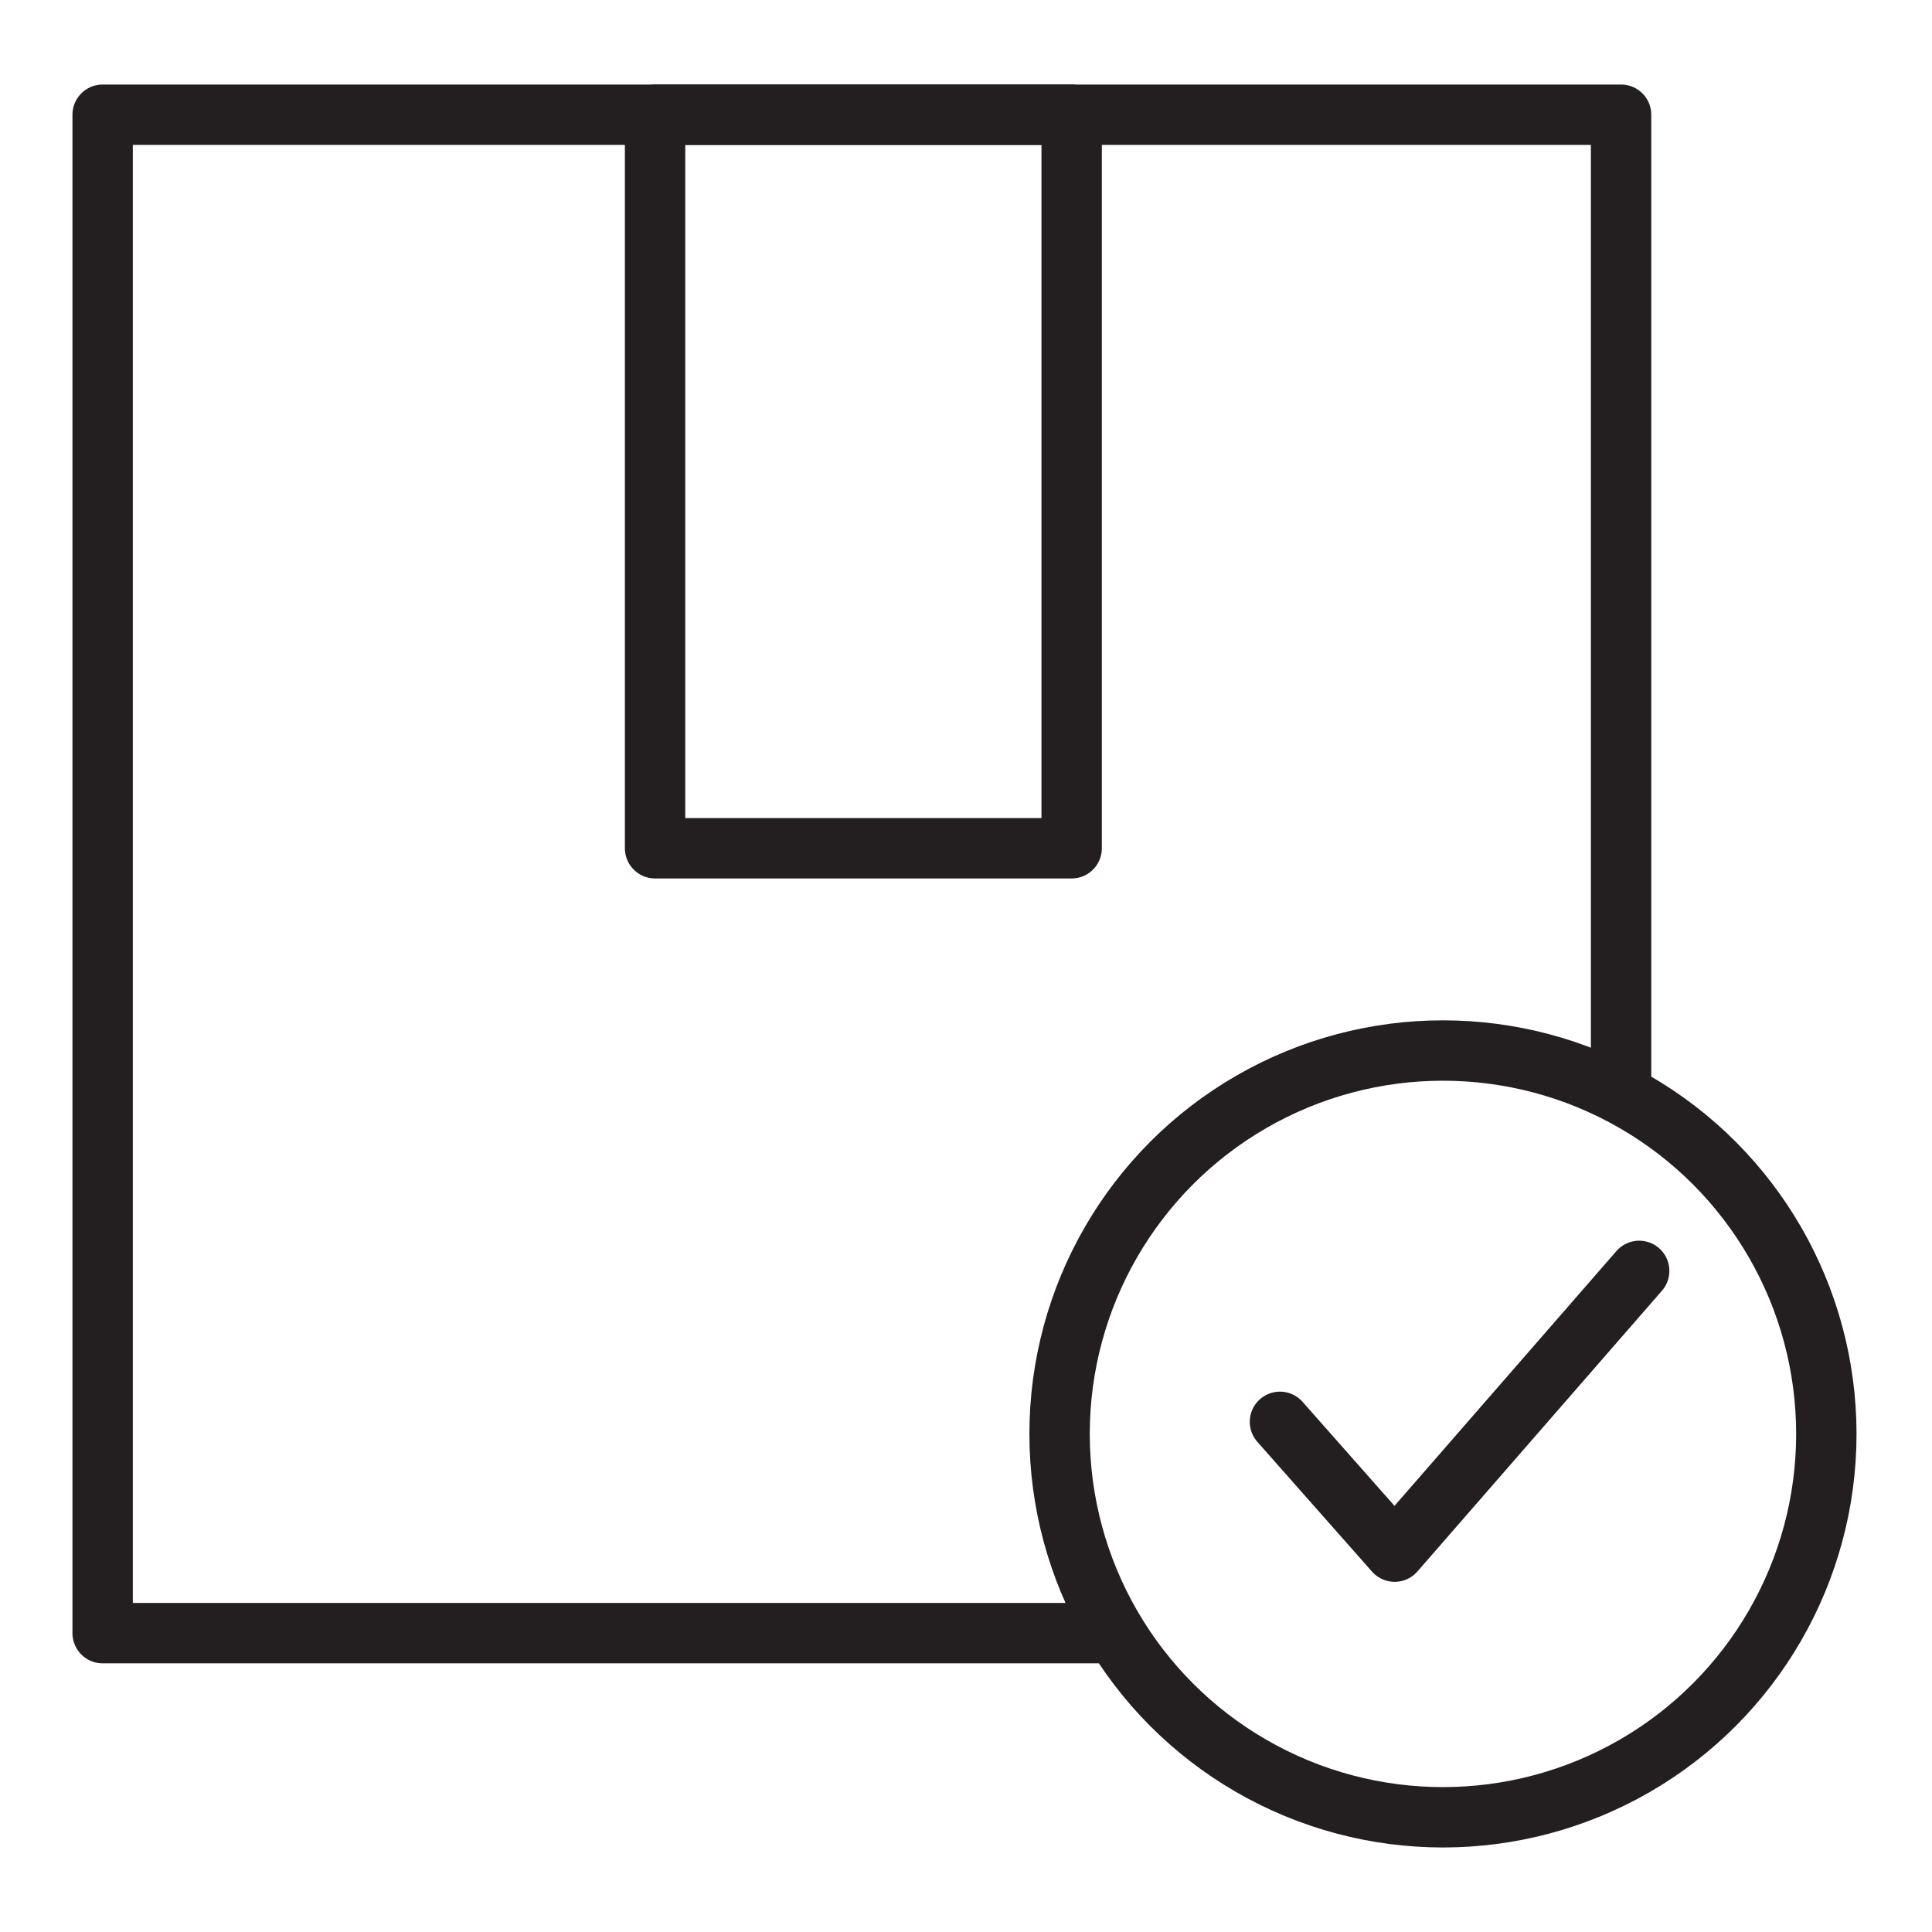
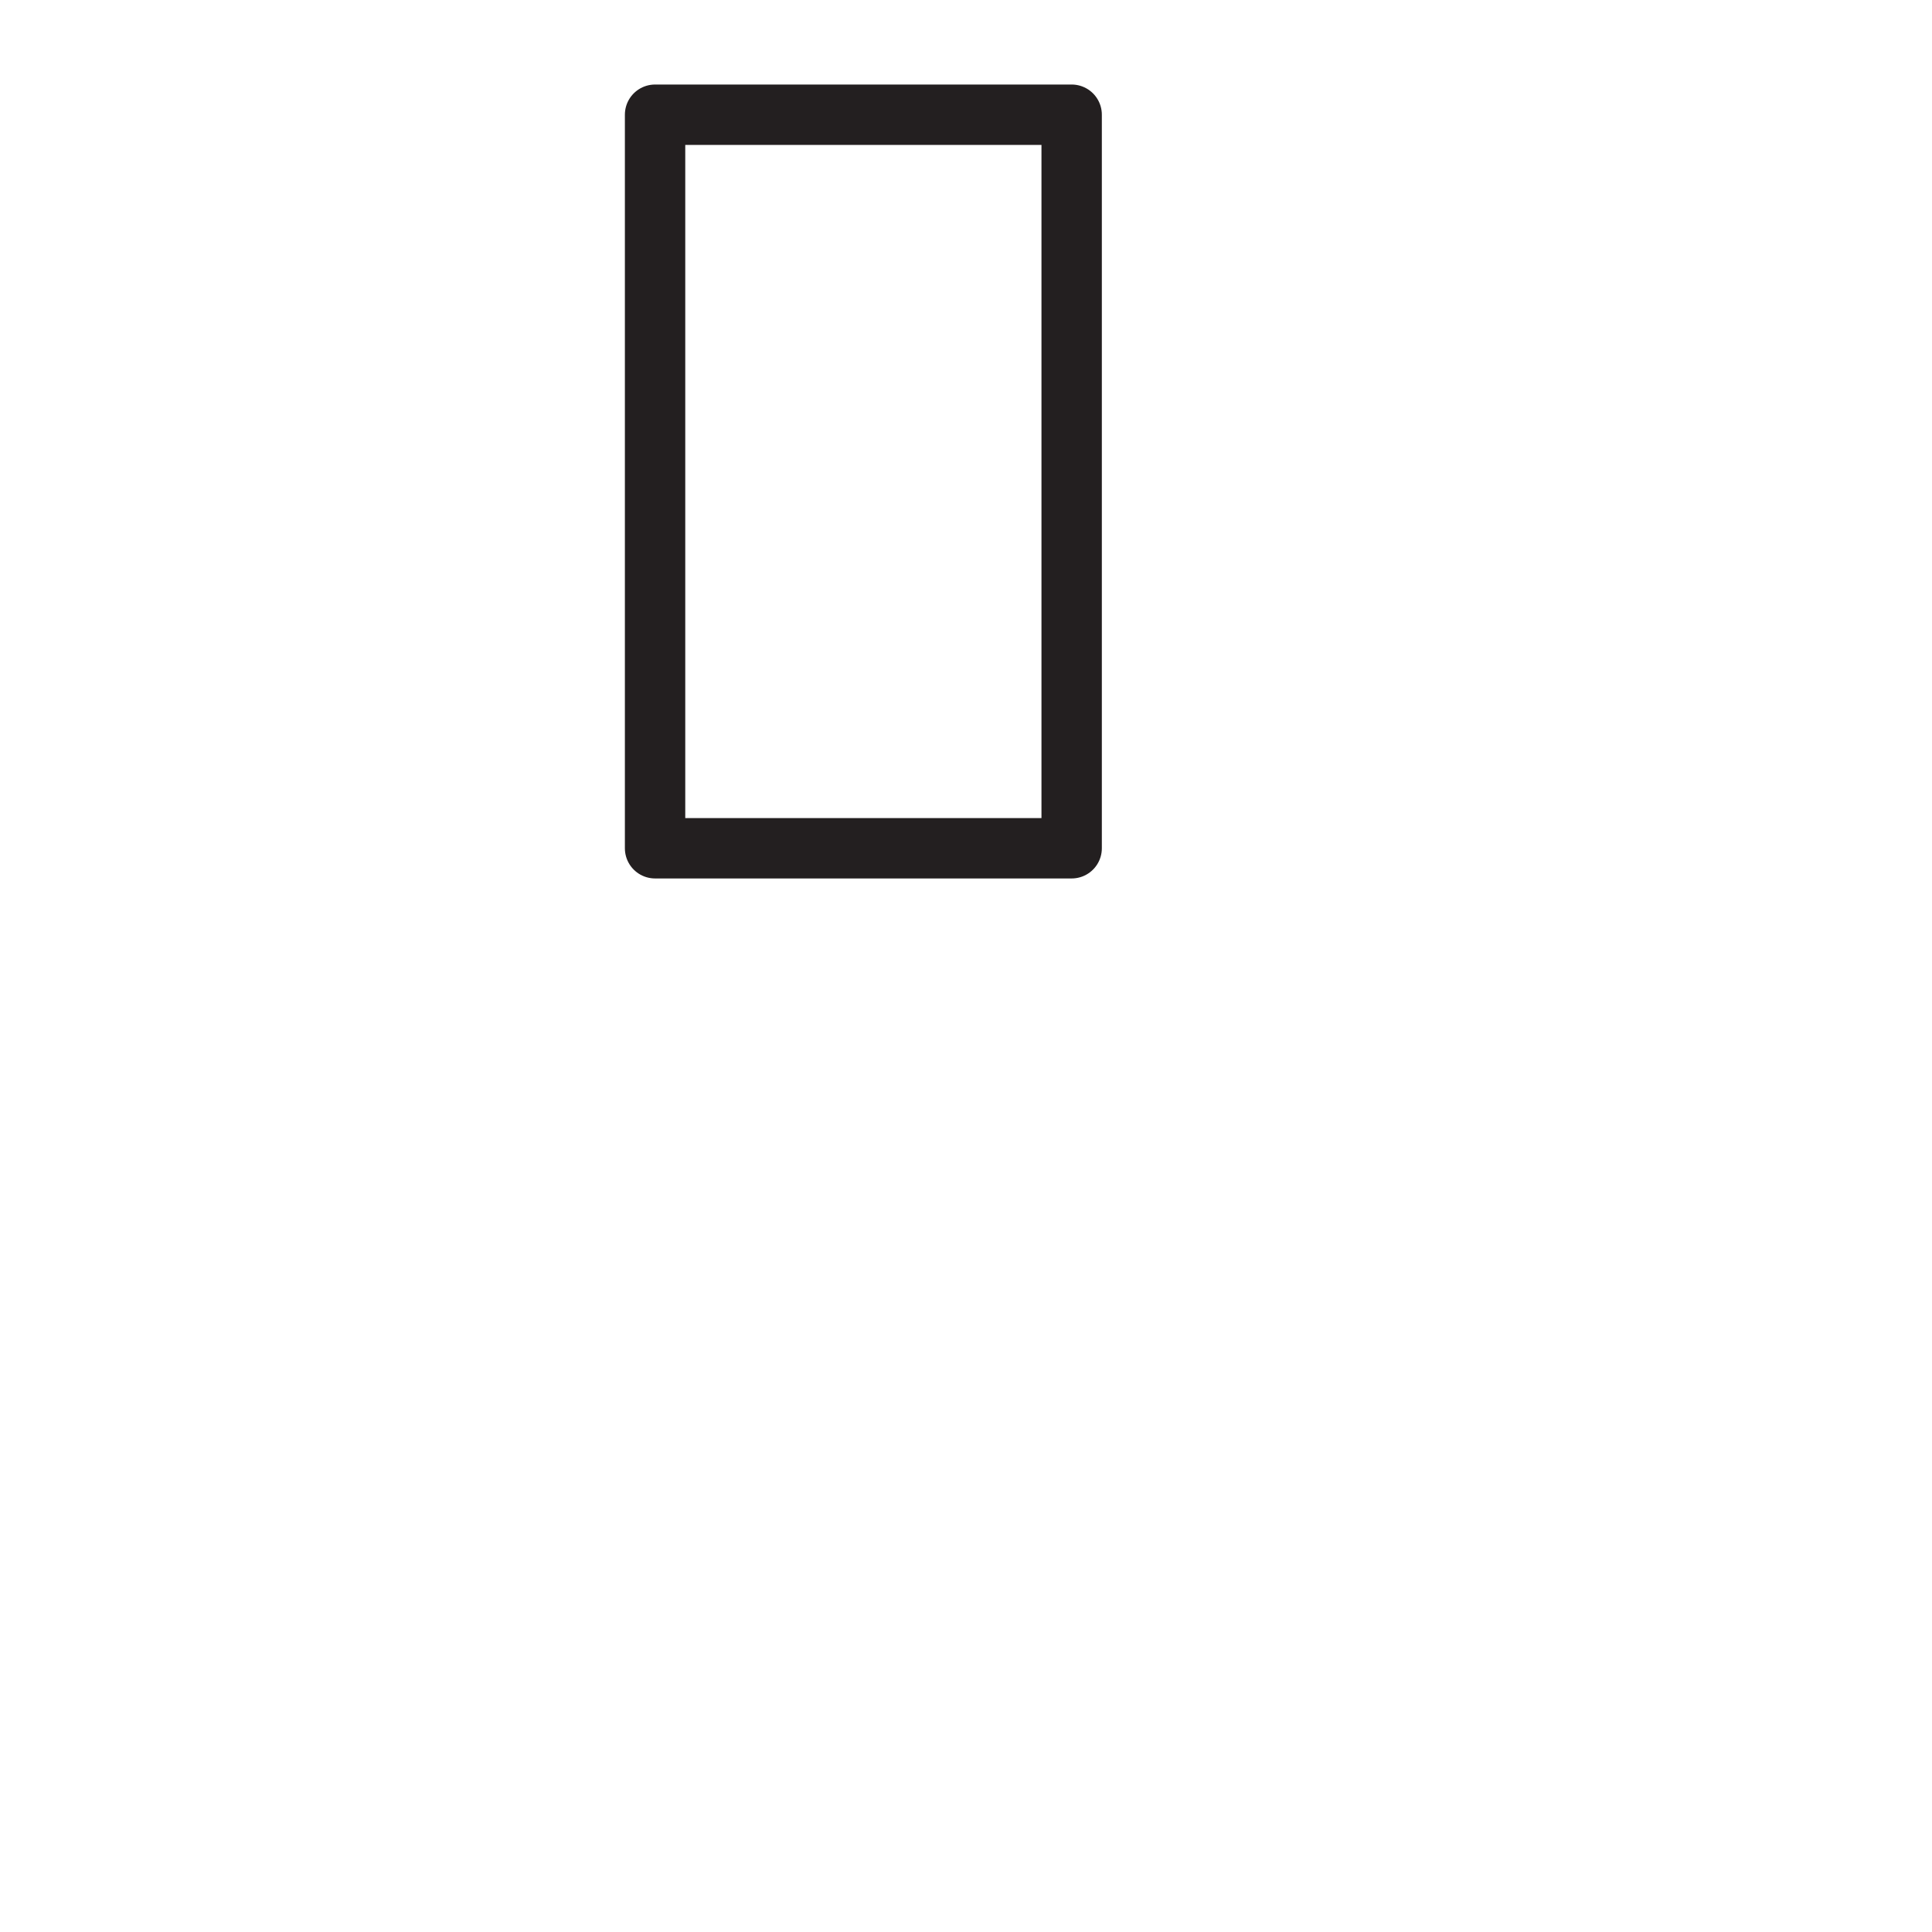
<svg xmlns="http://www.w3.org/2000/svg" id="Layer_1" x="0px" y="0px" viewBox="0 0 64 64" style="enable-background:new 0 0 64 64;" xml:space="preserve">
  <style type="text/css">	.st0{fill:none;stroke:#231F20;stroke-width:2;stroke-linecap:round;stroke-linejoin:round;stroke-miterlimit:10;}</style>
  <g>
-     <polyline class="st0" points="36.9,54.1 3.4,54.1 3.4,3.8 53.7,3.8 53.7,36.2  " />
    <rect x="21.7" y="3.8" class="st0" width="13.8" height="24.3" />
-     <circle class="st0" cx="47.8" cy="47.5" r="12.7" />
-     <polyline class="st0" points="42.4,47.1 46.2,51.4 54.3,42.1  " />
  </g>
</svg>